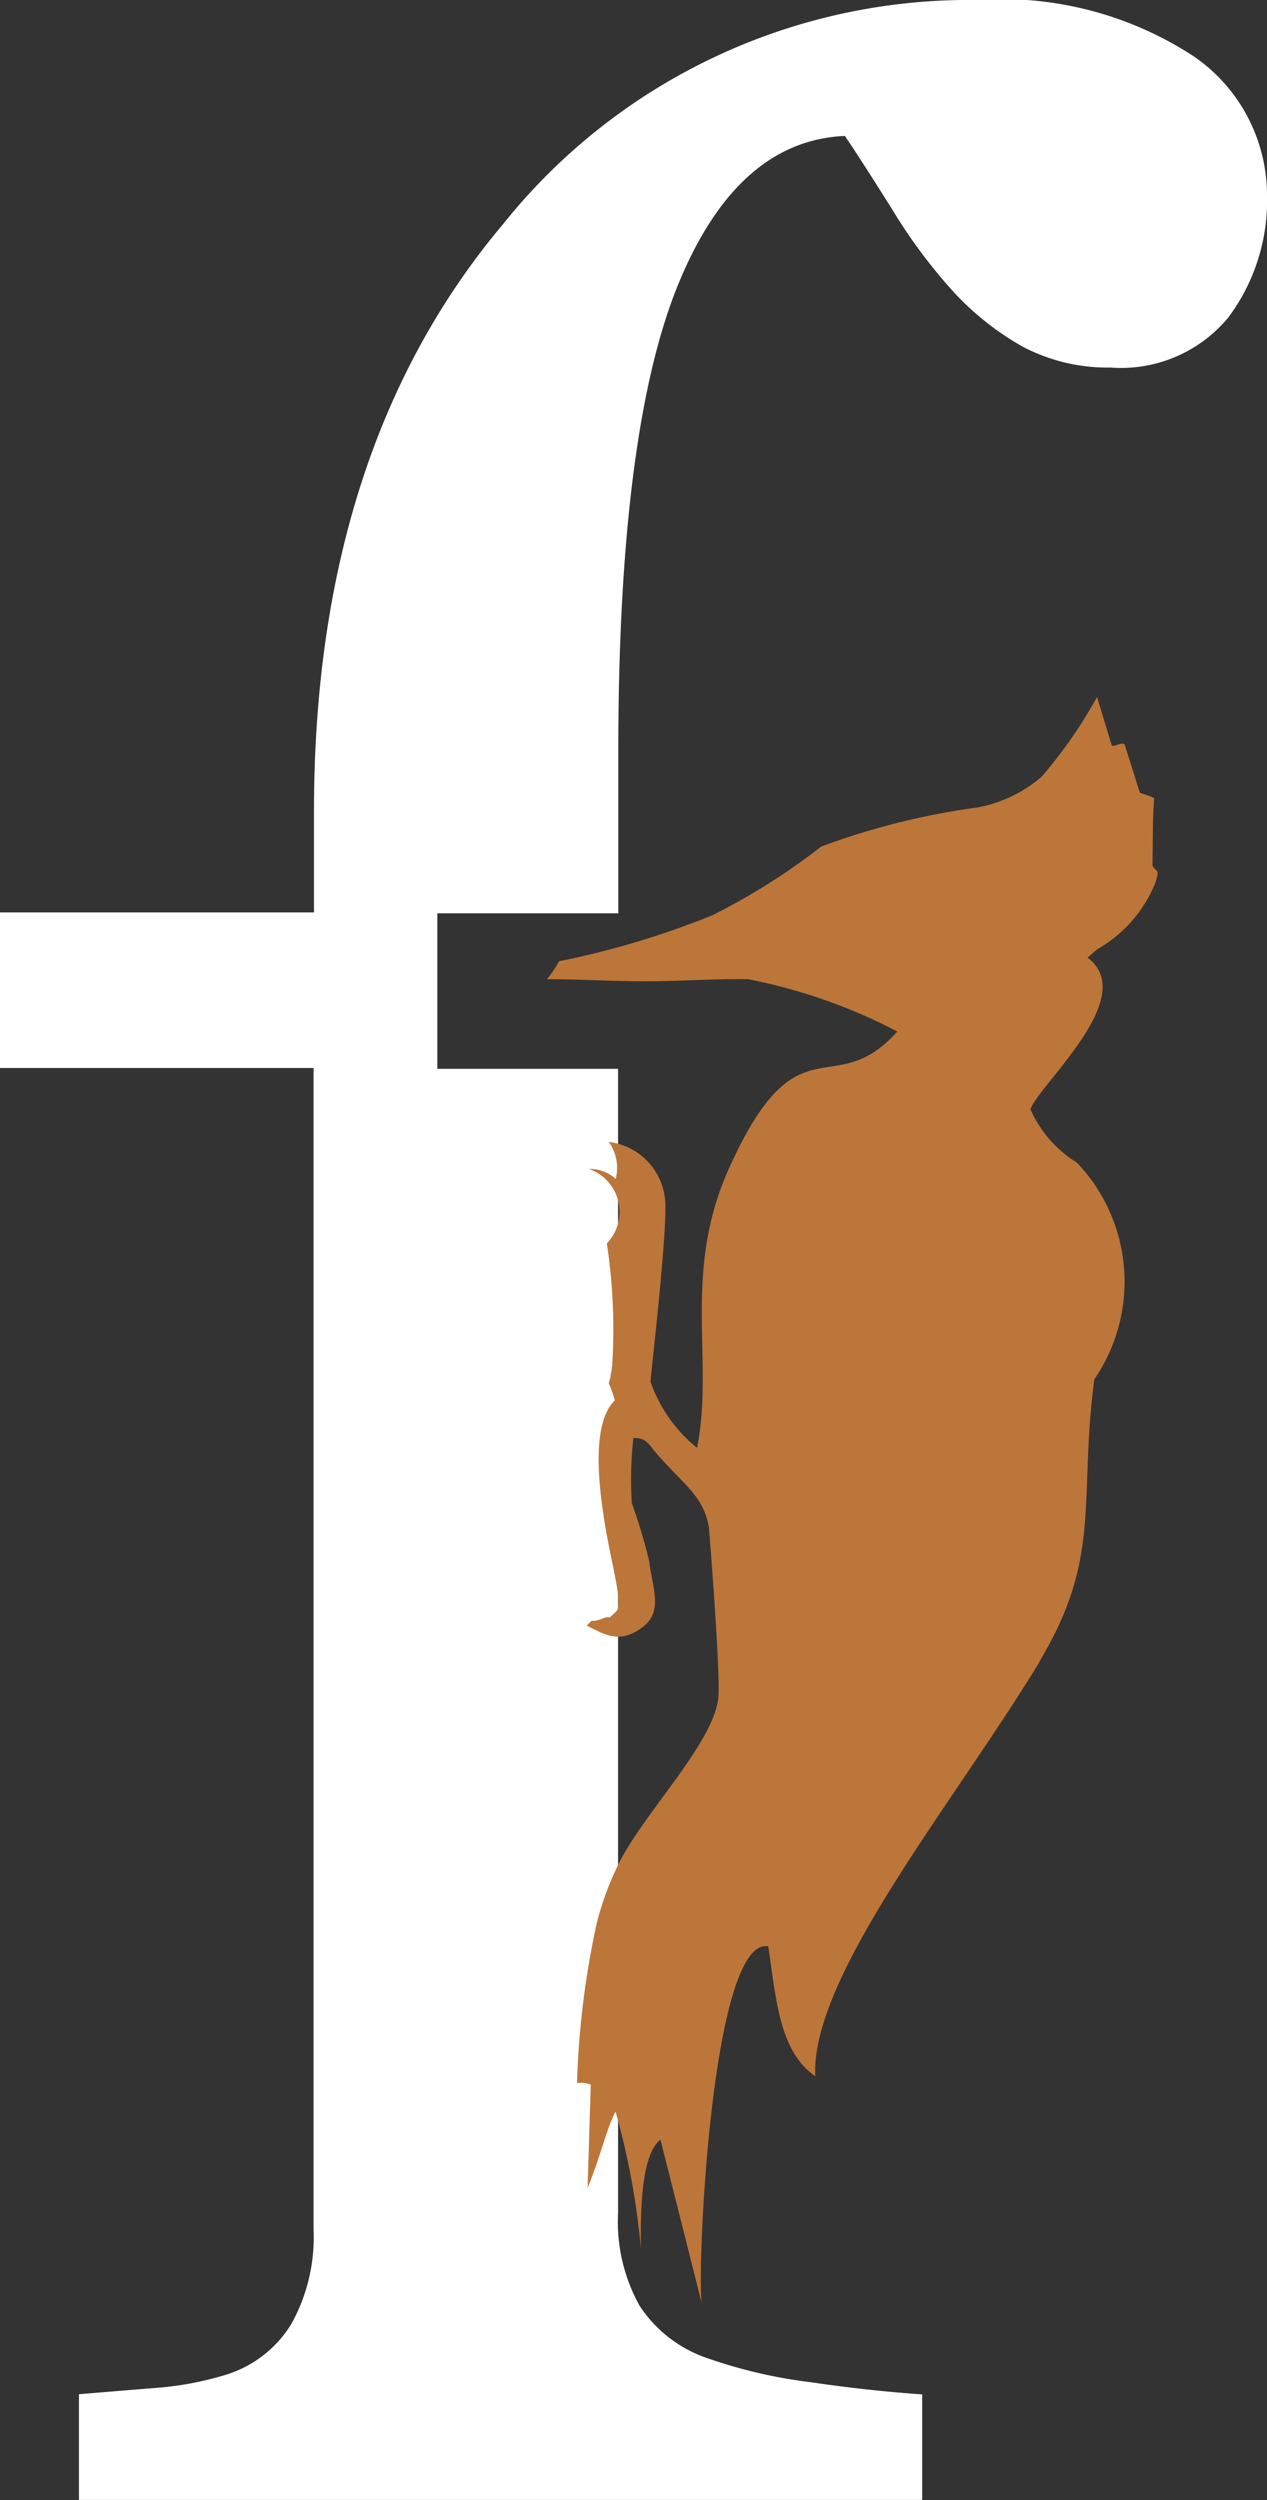
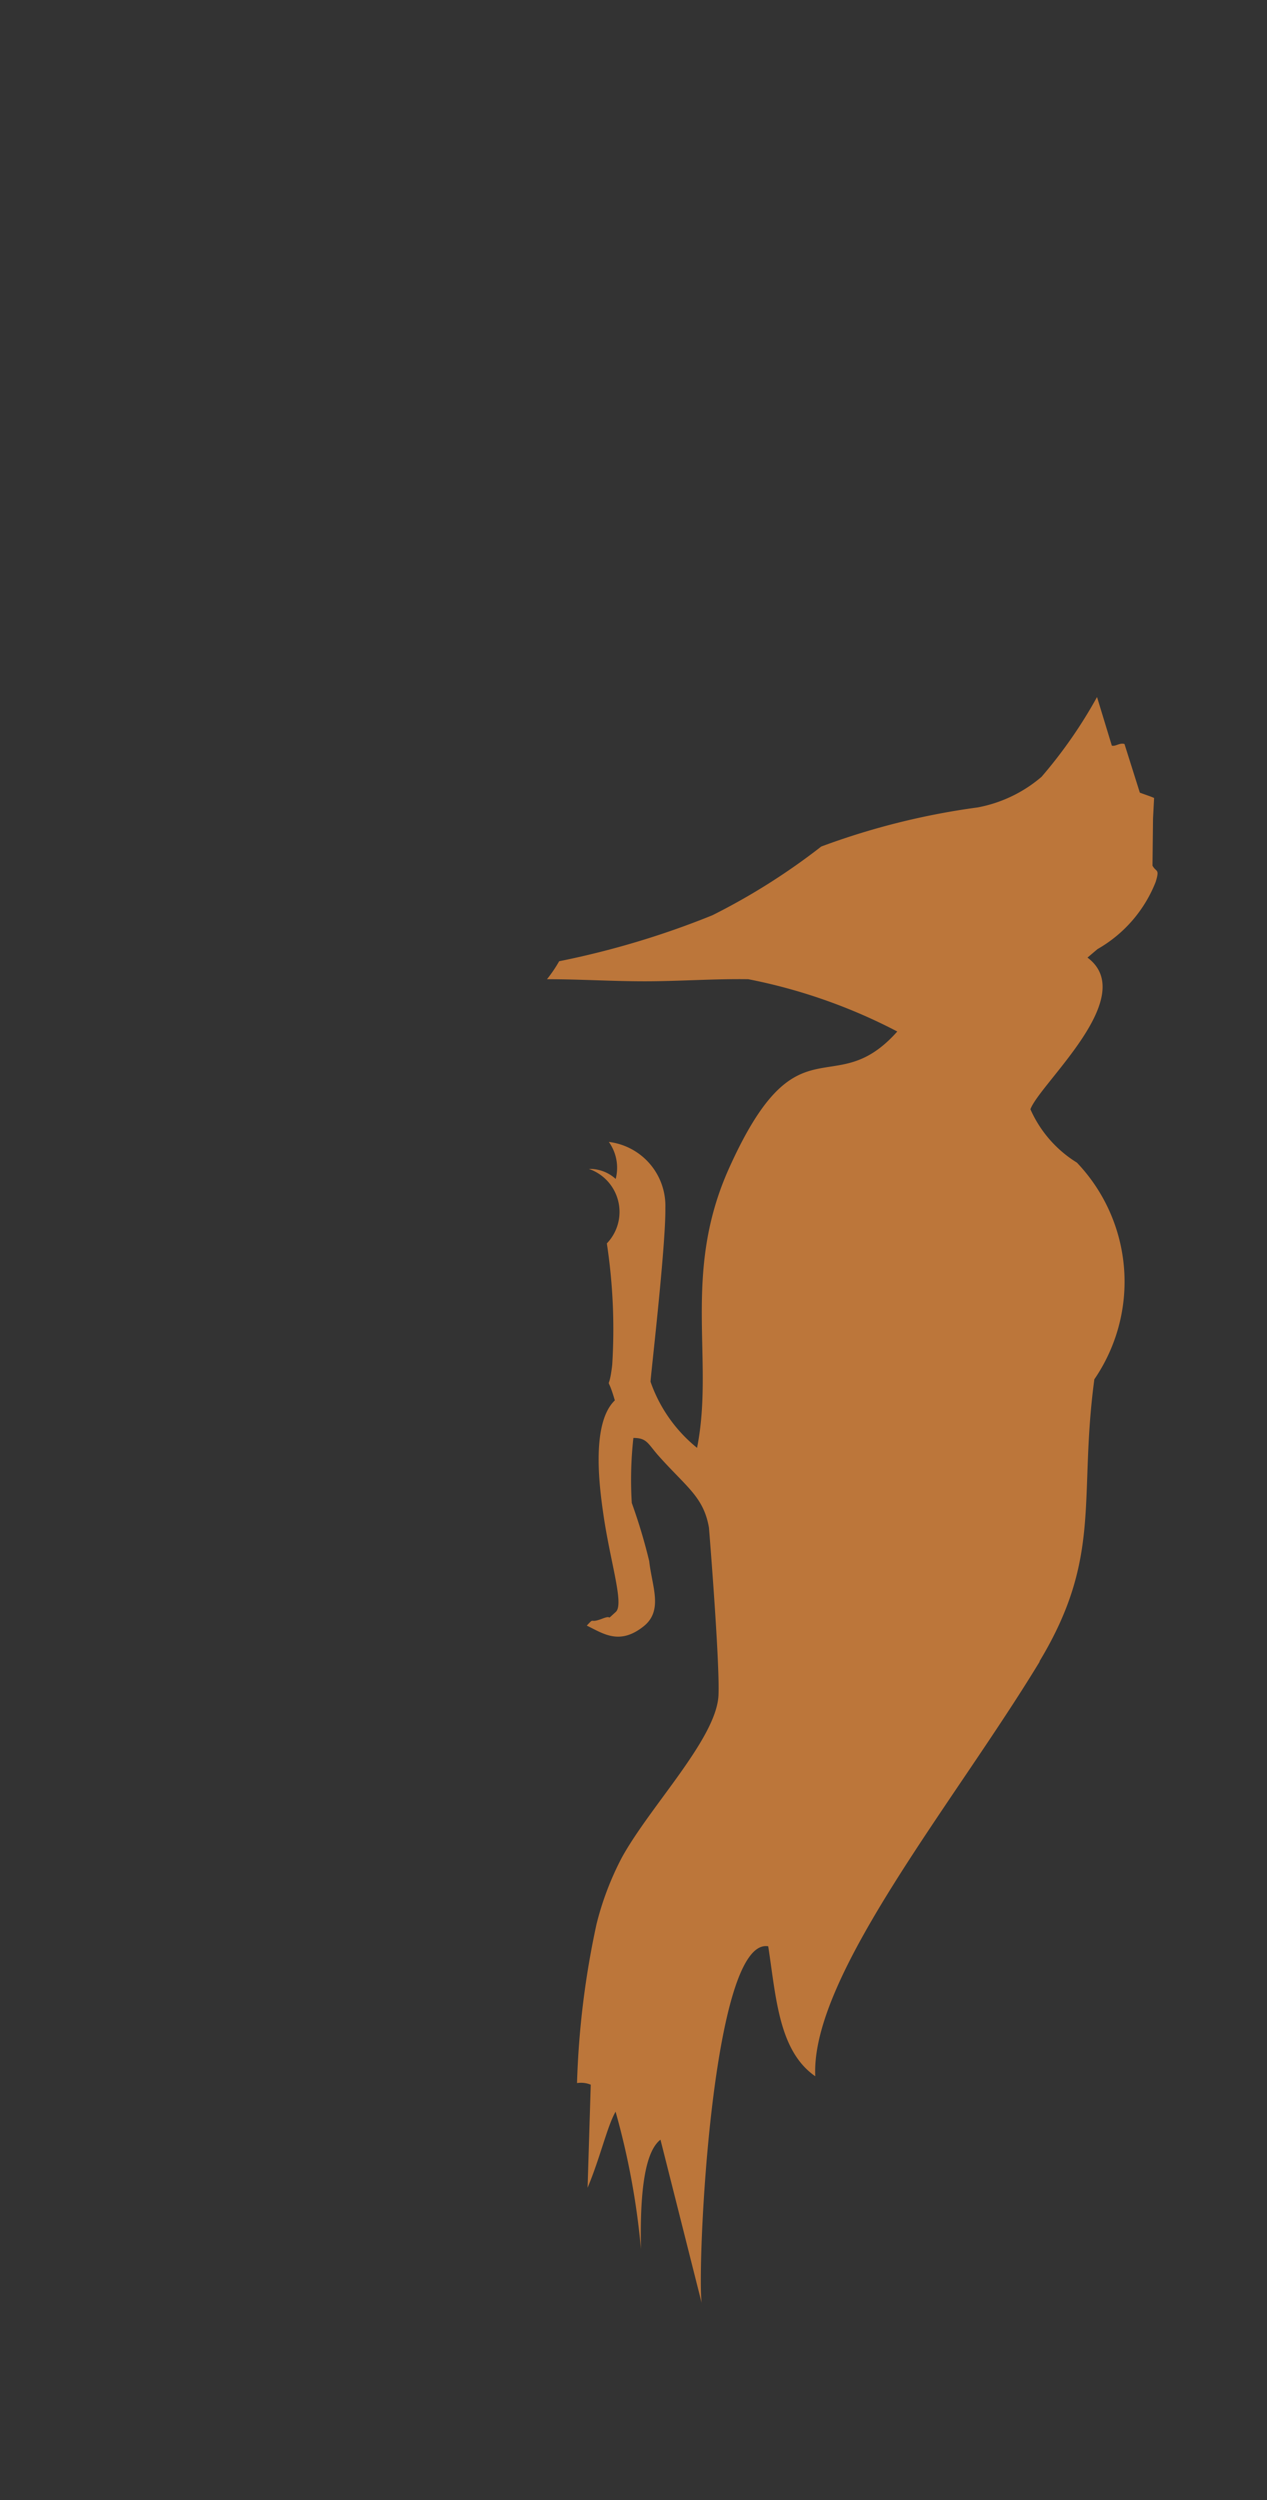
<svg xmlns="http://www.w3.org/2000/svg" width="23.622" height="46.603" viewBox="0 0 23.622 46.603">
  <rect x="0" y="0" width="23.622" height="46.603" fill="#333333" stroke="none" />
  <g id="ico_madefran_branco" transform="translate(113.754) rotate(90)">
-     <path id="Path_30" data-name="Path 30" d="M3.615,90.132a3.648,3.648,0,0,1,2.3.719,2.594,2.594,0,0,1,.936,2.2,3.386,3.386,0,0,1-.394,1.645A5.268,5.268,0,0,1,5.4,96.013a9.952,9.952,0,0,1-1.507,1.113c-.561.355-1.015.64-1.359.877q.089,2.024,2.807,3.123c1.812.729,4.7,1.1,8.649,1.1h3.034V105.6h2.9v-3.369H41.254a3.215,3.215,0,0,0,1.724-.4,2.442,2.442,0,0,0,.985-1.281,9.18,9.18,0,0,0,.443-1.911c.118-.8.187-1.5.227-2.078H46.6v15.721h-1.97c-.039-.463-.079-.946-.118-1.438a5.975,5.975,0,0,0-.236-1.271,2.185,2.185,0,0,0-.956-1.251,3.324,3.324,0,0,0-1.753-.414H19.908v5.851h-2.9V107.9H15.121q-6.753,0-10.944-3.526A11.128,11.128,0,0,1,0,95.55a6.545,6.545,0,0,1,1.054-4.058A3.142,3.142,0,0,1,3.615,90.132Z" fill="#fff" />
    <path id="Path_31" data-name="Path 31" d="M31.167,95.767c2.64,1.6,5.861,4.275,7.733,4.186-.473.68-1.458.729-2.423.877-.177,1.054,5.979,1.33,6.649,1.241l-3.044.768c.236.305,1.034.384,2.039.364a14.091,14.091,0,0,0-2.561.473c.276.158.857.286,1.418.522l-1.921-.059a.48.48,0,0,0-.03.256,16.164,16.164,0,0,1-2.965-.364,5.527,5.527,0,0,1-1.241-.473c-.965-.532-2.207-1.753-3.014-1.8-.591-.03-3.132.177-3.132.177-.581.1-.758.424-1.359.956-.217.187-.315.207-.315.453a7.091,7.091,0,0,0,1.212.03,10.436,10.436,0,0,1,1.084-.325c.463-.049.916-.266,1.212.1.364.453.138.758-.01,1.064-.167-.158-.03-.03-.128-.286-.089-.227.069-.039-.128-.256-.148-.158-.936.108-1.842.236-.542.079-1.684.217-2.1-.217-.571.167-.069.118-.66.049a10.634,10.634,0,0,0-2.266.1.848.848,0,0,0-1.389.335.722.722,0,0,1,.187-.5.83.83,0,0,0-.69.128,1.2,1.2,0,0,1,1.231-1.054c.719-.01,3.231.286,3.241.276a2.744,2.744,0,0,0,1.231-.867c-1.635-.325-3.241.286-5.2-.591-2.876-1.29-1.212-1.941-2.561-3.142a10.241,10.241,0,0,0-.975,2.778c-.01.63.039,1.29.039,1.931,0,.621-.039,1.2-.039,1.822a2.5,2.5,0,0,0-.335-.227,15.985,15.985,0,0,0-.857-2.857,12.125,12.125,0,0,0-1.281-2.029,13.56,13.56,0,0,1-.729-2.916,2.548,2.548,0,0,0-.571-1.192,8.764,8.764,0,0,0-1.487-1.034l.906-.276c.02-.069-.059-.148-.03-.236l.906-.286c.01-.02.079-.227.1-.266l.384.02.877.01c.128-.069.049-.138.305-.059a2.492,2.492,0,0,1,1.251,1.084l.158.187c.729-.975,2.335.877,2.827,1.064a2.224,2.224,0,0,0,.995-.867,3.218,3.218,0,0,1,4.039-.325c2.236.3,3.3-.158,5.26,1.024" transform="translate(-0.197 -1.399)" fill="#bc763a" fill-rule="evenodd" />
  </g>
</svg>